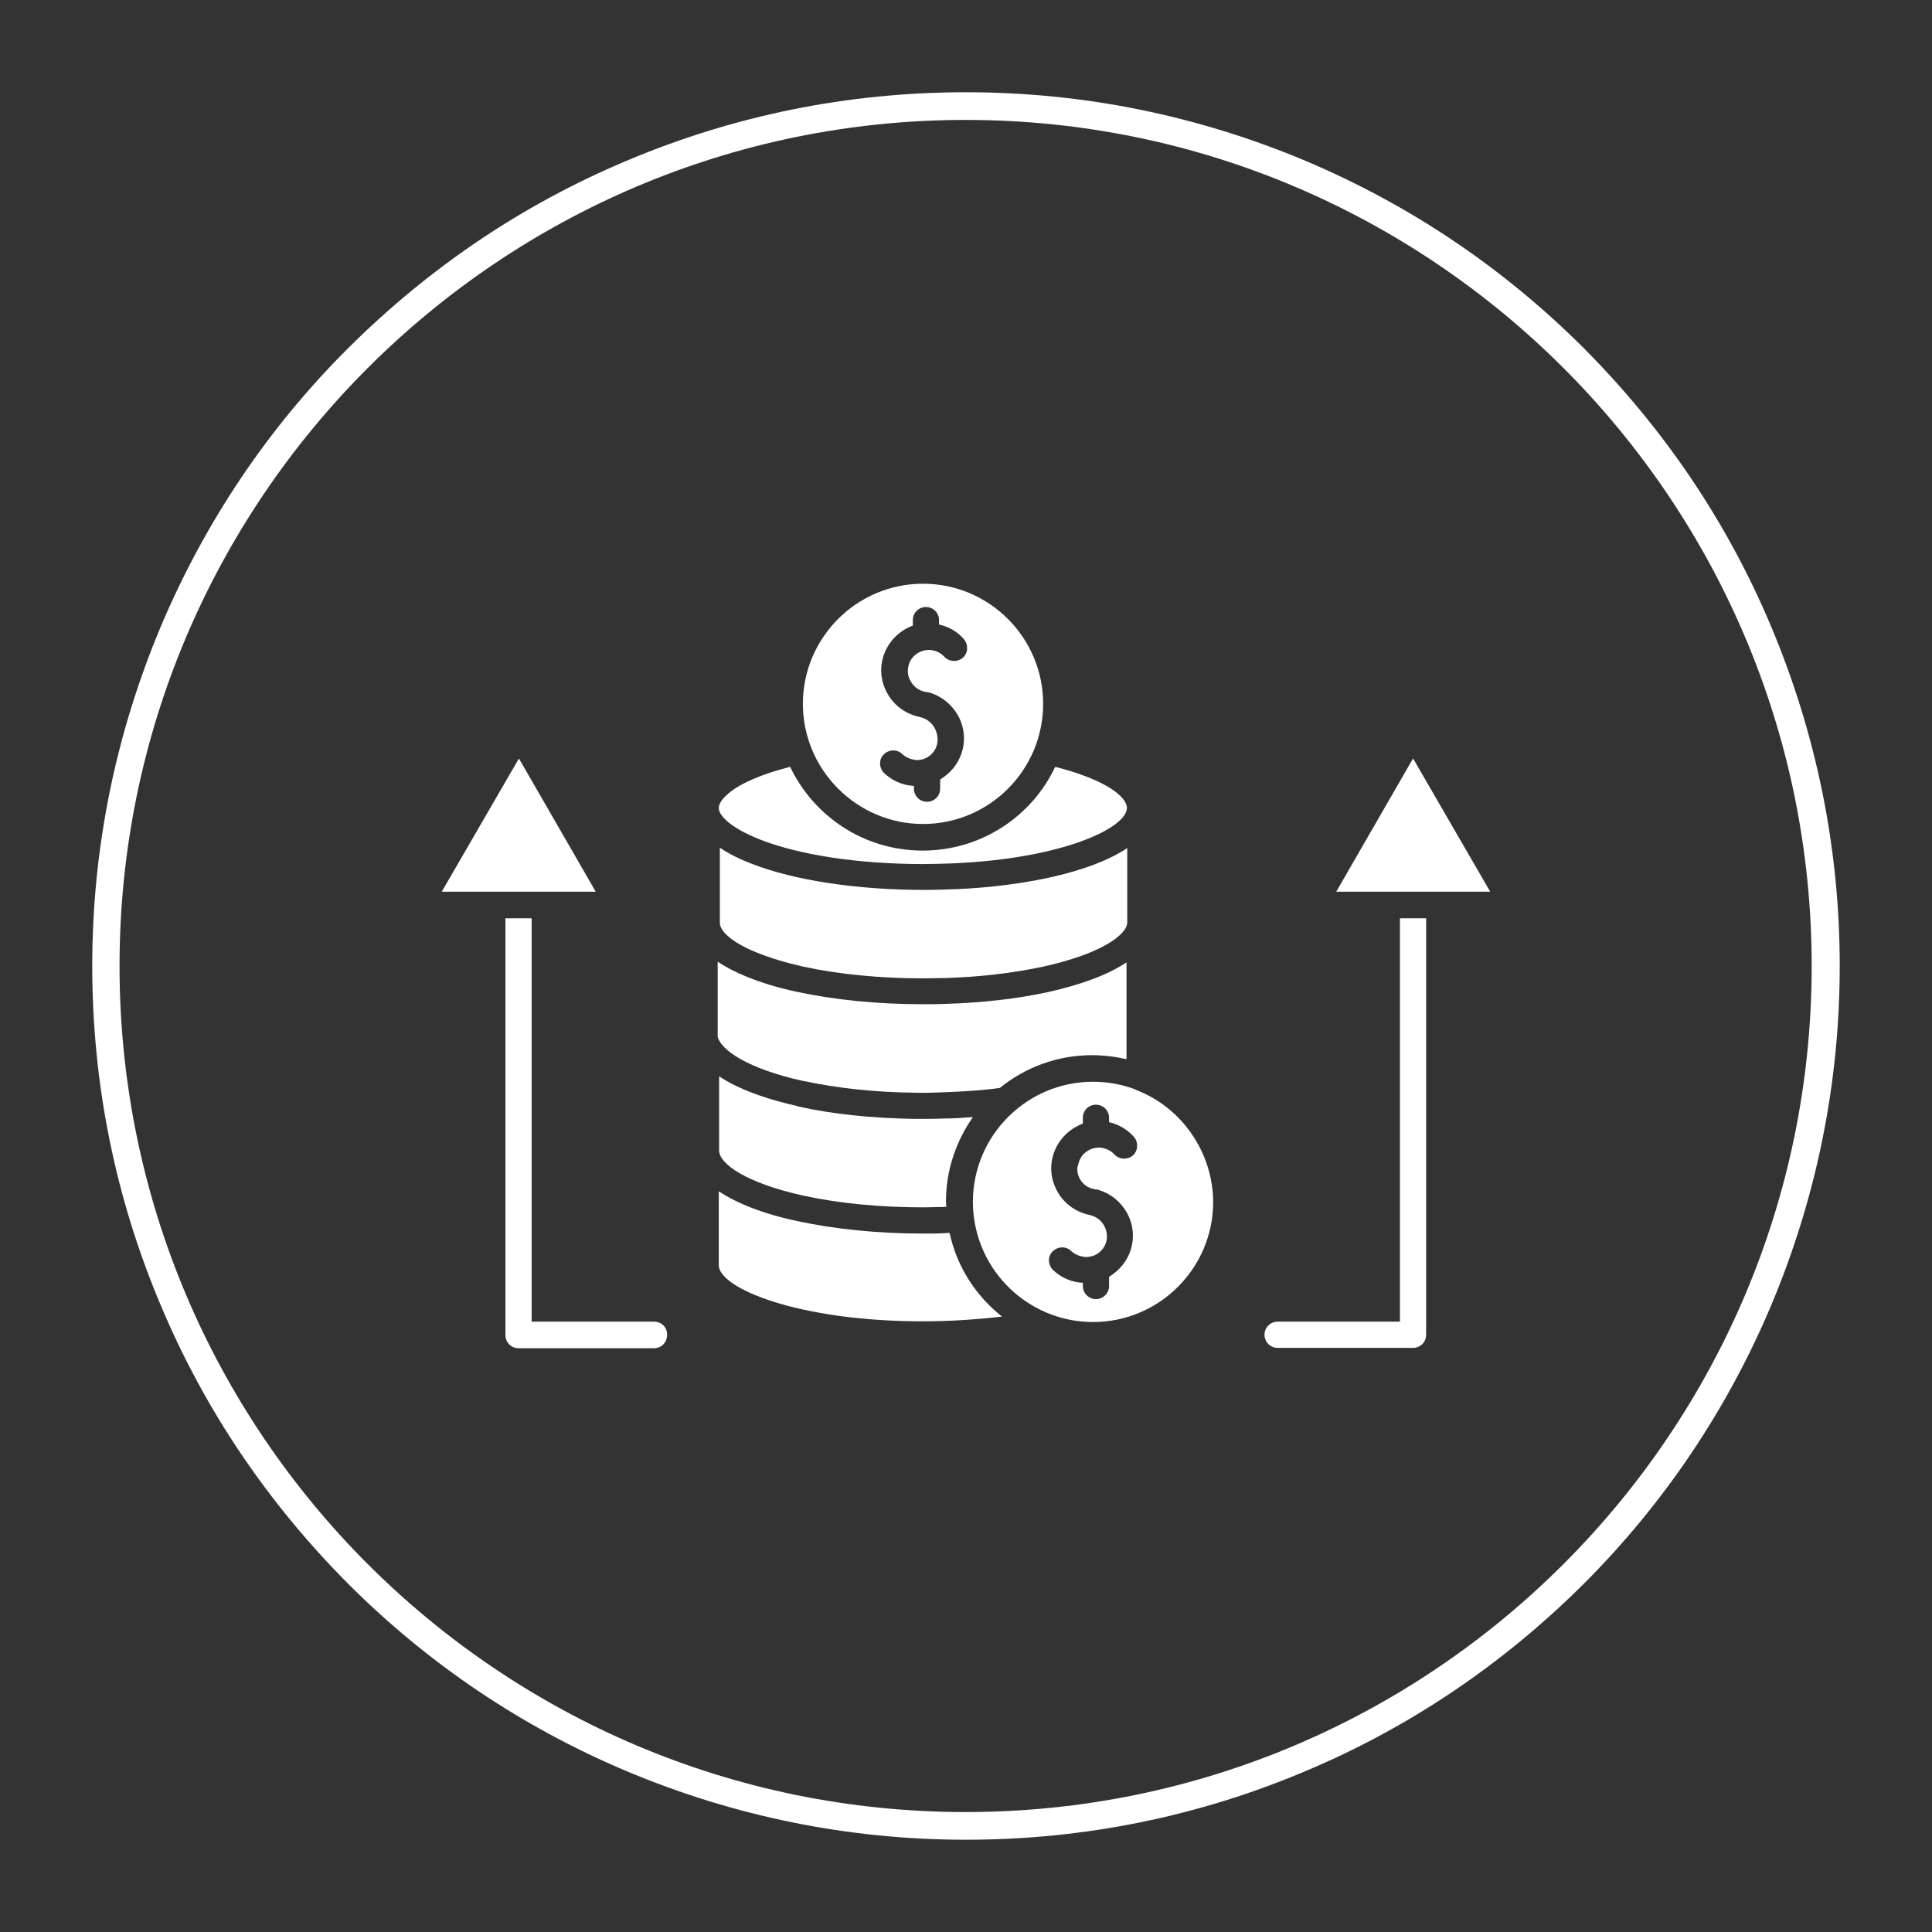
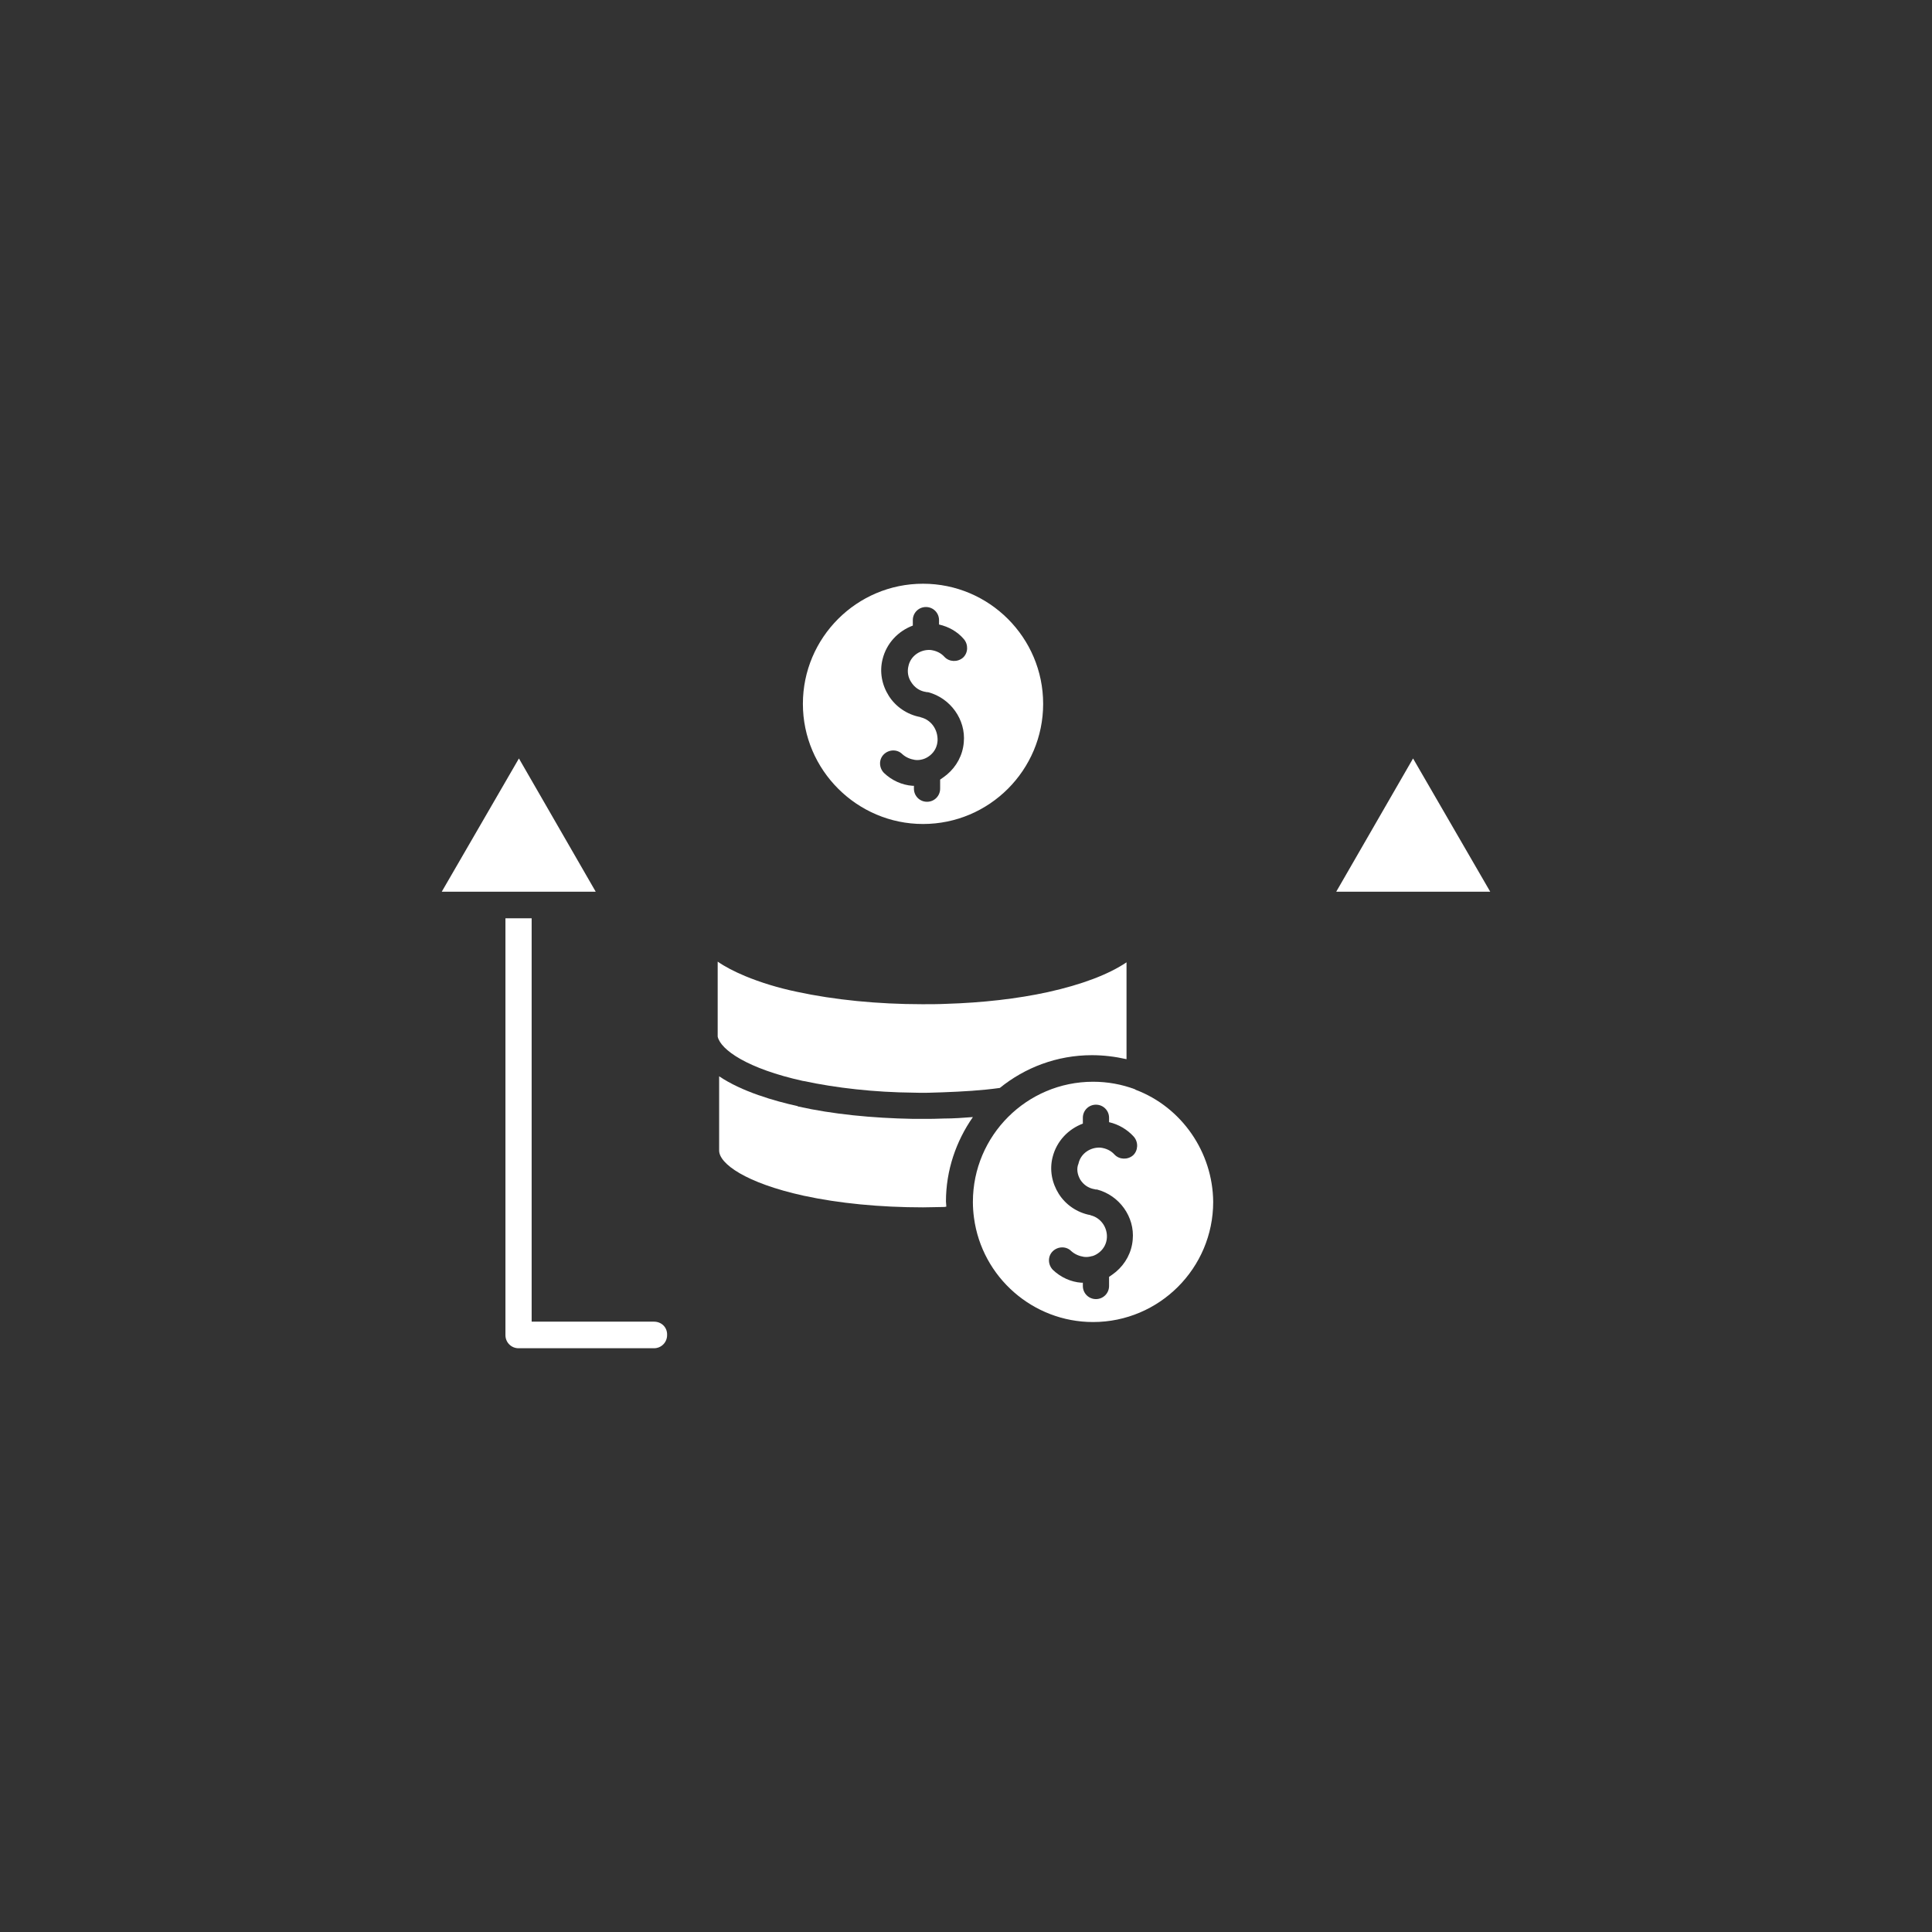
<svg xmlns="http://www.w3.org/2000/svg" width="400" zoomAndPan="magnify" viewBox="0 0 300 300" height="400" preserveAspectRatio="xMidYMid meet" version="1.0">
  <rect x="0" y="0" width="300" height="300" fill="#333333" stroke="none" />
  <defs>
    <clipPath id="9e5a2d57a3">
      <path d="M 14.324 14.324 L 285.824 14.324 L 285.824 285.824 L 14.324 285.824 Z M 14.324 14.324 " clip-rule="nonzero" />
    </clipPath>
  </defs>
-   <path fill="#ffffff" d="M 117.492 147.906 C 119.582 148.754 122.016 149.488 124.785 150.109 C 130.266 151.297 136.711 151.918 143.324 151.918 C 144.57 151.918 145.758 151.863 146.945 151.863 C 152.316 151.691 157.457 151.07 161.926 150.109 C 170.969 148.133 175.039 145.137 175.039 143.215 L 175.039 131.68 C 169.441 135.469 158.93 137.617 148.469 138.07 C 146.832 138.125 145.137 138.184 143.438 138.184 C 133.094 138.184 123.312 136.711 116.699 134.113 C 114.609 133.32 113.027 132.473 111.781 131.625 L 111.781 143.043 C 111.781 143.102 111.781 143.156 111.781 143.156 C 111.668 144.344 113.195 146.152 117.492 147.906 Z M 117.492 147.906 " fill-opacity="1" fill-rule="nonzero" />
  <path fill="#ffffff" d="M 176.34 169.219 C 176.285 169.219 176.285 169.16 176.285 169.16 C 174.191 168.371 171.988 167.973 169.727 167.973 C 159.438 167.973 151.07 176.34 151.07 186.629 C 151.07 187.477 151.129 188.27 151.242 189.117 C 152.484 198.332 160.398 205.285 169.727 205.285 C 180.016 205.285 188.383 196.918 188.383 186.629 C 188.324 178.941 183.52 171.93 176.34 169.219 Z M 167.746 183.18 C 168.258 183.973 168.992 184.48 169.895 184.648 L 169.953 184.648 C 170.066 184.707 170.18 184.707 170.348 184.707 C 173.797 185.609 176.227 188.945 175.887 192.508 C 175.719 194.488 174.758 196.238 173.289 197.484 C 172.949 197.766 172.551 198.047 172.215 198.273 L 172.215 199.688 C 172.215 200.816 171.309 201.723 170.18 201.723 C 169.047 201.723 168.145 200.816 168.145 199.688 L 168.145 199.18 C 168.086 199.18 168.031 199.18 167.918 199.18 C 166.277 199.066 164.695 198.332 163.508 197.199 C 162.715 196.41 162.66 195.109 163.449 194.316 C 164.242 193.523 165.543 193.469 166.336 194.262 C 166.898 194.77 167.578 195.051 168.312 195.164 C 168.766 195.223 169.16 195.164 169.555 195.051 L 169.613 195.051 C 170.008 194.938 170.406 194.711 170.742 194.43 C 171.422 193.863 171.816 193.074 171.875 192.227 C 171.988 190.641 170.969 189.117 169.387 188.719 C 169.332 188.719 169.332 188.664 169.273 188.664 L 169.219 188.664 C 167.238 188.27 165.484 187.082 164.41 185.387 C 163.34 183.688 162.941 181.652 163.449 179.676 C 164.074 177.188 165.883 175.324 168.145 174.473 L 168.145 173.57 C 168.145 172.438 169.047 171.535 170.18 171.535 C 171.309 171.535 172.215 172.438 172.215 173.57 L 172.215 174.25 C 173.684 174.586 175.039 175.379 176.059 176.508 C 176.793 177.359 176.734 178.656 175.945 179.395 C 175.098 180.129 173.797 180.07 173.062 179.281 C 172.496 178.656 171.762 178.32 170.914 178.207 C 169.332 178.094 167.805 179.109 167.465 180.691 C 167.125 181.484 167.297 182.391 167.746 183.18 Z M 167.746 183.18 " fill-opacity="1" fill-rule="nonzero" />
-   <path fill="#ffffff" d="M 147.453 191.434 C 147.172 191.434 146.887 191.492 146.547 191.492 C 145.586 191.547 144.512 191.547 143.324 191.547 C 136.371 191.547 129.645 190.867 123.879 189.625 C 118.508 188.496 114.438 186.855 111.613 184.988 L 111.613 196.41 C 111.613 196.465 111.613 196.465 111.613 196.465 C 111.613 200.027 123.938 205.172 143.27 205.172 C 147.566 205.172 151.691 204.887 155.594 204.438 C 151.578 201.27 148.582 196.746 147.453 191.434 Z M 147.453 191.434 " fill-opacity="1" fill-rule="nonzero" />
  <path fill="#ffffff" d="M 124.785 185.668 C 130.266 186.855 136.656 187.477 143.324 187.477 C 144.457 187.477 145.473 187.422 146.434 187.422 C 146.605 187.422 146.773 187.422 146.945 187.363 C 146.945 187.082 146.887 186.797 146.887 186.57 C 146.887 181.711 148.469 177.188 151.07 173.457 C 149.602 173.57 148.074 173.684 146.547 173.684 C 145.473 173.738 144.398 173.738 143.324 173.738 C 142.816 173.738 142.309 173.738 141.801 173.738 C 135.41 173.625 129.25 173.004 123.938 171.816 C 123.879 171.816 123.879 171.816 123.879 171.762 C 120.262 170.969 115.172 169.5 111.668 167.125 L 111.668 178.656 C 111.668 180.691 115.797 183.688 124.785 185.668 Z M 124.785 185.668 " fill-opacity="1" fill-rule="nonzero" />
  <path fill="#ffffff" d="M 124.727 167.859 C 124.727 167.859 124.785 167.859 124.727 167.859 C 124.785 167.859 124.785 167.859 124.785 167.859 C 129.816 168.934 135.75 169.613 141.855 169.668 C 143.383 169.727 144.91 169.668 146.379 169.613 C 149.43 169.5 152.426 169.332 155.254 168.934 C 159.156 165.77 164.129 163.848 169.555 163.848 C 171.367 163.848 173.176 164.074 174.926 164.469 L 174.926 149.43 C 172.156 151.297 168.031 152.879 162.66 154.066 C 157.969 155.086 152.539 155.707 146.945 155.875 C 145.699 155.934 144.457 155.934 143.215 155.934 C 136.258 155.934 129.531 155.254 123.766 154.012 C 120.77 153.387 118.059 152.539 115.738 151.578 C 113.988 150.844 112.574 150.109 111.441 149.32 L 111.441 160.852 C 111.441 160.906 111.441 160.906 111.441 160.965 C 111.895 163 116.023 165.938 124.727 167.859 Z M 124.727 167.859 " fill-opacity="1" fill-rule="nonzero" />
-   <path fill="#ffffff" d="M 118.059 130.379 C 124.273 132.812 133.488 134.168 143.324 134.168 C 144.965 134.168 146.605 134.113 148.188 134.055 C 165.43 133.262 174.984 128.457 174.984 125.461 C 174.984 123.652 171.477 120.996 163.848 119.074 C 160.23 126.762 152.371 132.078 143.27 132.078 C 134.168 132.078 126.367 126.762 122.691 119.074 C 118.453 120.148 115.117 121.562 113.25 123.09 C 112.516 123.711 111.613 124.559 111.613 125.52 C 111.668 126.648 113.363 128.516 118.059 130.379 Z M 118.059 130.379 " fill-opacity="1" fill-rule="nonzero" />
  <path fill="#ffffff" d="M 143.324 127.949 C 153.613 127.949 161.98 119.582 161.98 109.293 C 161.98 99.008 153.613 90.641 143.324 90.641 C 133.039 90.641 124.672 99.008 124.672 109.293 C 124.672 119.582 133.094 127.949 143.324 127.949 Z M 142.988 111.387 C 142.93 111.387 142.875 111.328 142.875 111.328 L 142.816 111.328 C 140.84 110.934 139.086 109.746 138.012 108.051 C 136.938 106.355 136.543 104.32 137.051 102.34 C 137.672 99.855 139.48 97.988 141.742 97.141 L 141.742 96.293 C 141.742 95.16 142.648 94.258 143.777 94.258 C 144.91 94.258 145.812 95.16 145.812 96.293 L 145.812 96.973 C 147.285 97.309 148.641 98.047 149.656 99.23 C 150.391 100.078 150.336 101.379 149.543 102.113 C 148.695 102.852 147.395 102.793 146.66 102.004 C 146.098 101.379 145.359 101.043 144.512 100.93 C 142.93 100.816 141.402 101.832 141.066 103.414 C 140.84 104.32 141.008 105.223 141.516 105.961 C 142.027 106.75 142.762 107.258 143.664 107.43 L 143.723 107.43 C 143.836 107.484 143.949 107.484 144.117 107.484 C 147.566 108.391 149.996 111.727 149.656 115.285 C 149.488 117.266 148.527 119.02 147.059 120.262 C 146.719 120.543 146.32 120.828 145.984 121.055 L 145.984 122.465 C 145.984 123.598 145.078 124.5 143.949 124.5 C 142.816 124.5 141.914 123.598 141.914 122.465 L 141.914 122.016 C 141.855 122.016 141.801 122.016 141.688 122.016 C 140.047 121.902 138.465 121.168 137.277 120.035 C 136.484 119.242 136.43 117.945 137.223 117.152 C 138.012 116.359 139.312 116.305 140.105 117.098 C 140.668 117.605 141.348 117.887 142.082 118 C 142.535 118.059 142.93 118 143.324 117.887 C 143.723 117.773 144.117 117.547 144.457 117.266 C 145.137 116.699 145.531 115.91 145.586 115.004 C 145.645 113.25 144.57 111.781 142.988 111.387 Z M 142.988 111.387 " fill-opacity="1" fill-rule="nonzero" />
-   <path fill="#ffffff" d="M 217.383 205.227 L 198.387 205.227 C 197.258 205.227 196.352 206.133 196.352 207.262 C 196.352 208.395 197.258 209.297 198.387 209.297 L 219.418 209.297 C 220.547 209.297 221.453 208.395 221.453 207.262 L 221.453 142.59 L 217.383 142.59 Z M 217.383 205.227 " fill-opacity="1" fill-rule="nonzero" />
  <path fill="#ffffff" d="M 219.418 117.773 L 207.488 138.465 L 231.402 138.465 Z M 219.418 117.773 " fill-opacity="1" fill-rule="nonzero" />
  <path fill="#ffffff" d="M 101.551 205.227 L 82.555 205.227 L 82.555 142.59 L 78.484 142.59 L 78.484 207.32 C 78.484 208.449 79.391 209.355 80.52 209.355 L 101.551 209.355 C 102.68 209.355 103.586 208.449 103.586 207.32 C 103.641 206.133 102.738 205.227 101.551 205.227 Z M 101.551 205.227 " fill-opacity="1" fill-rule="nonzero" />
  <path fill="#ffffff" d="M 80.578 117.773 L 68.594 138.465 L 92.504 138.465 Z M 80.578 117.773 " fill-opacity="1" fill-rule="nonzero" />
  <g clip-path="url(#9e5a2d57a3)">
-     <path fill="#ffffff" d="M 149.996 285.672 C 131.738 285.672 113.988 282.051 97.195 274.984 C 81.027 268.145 66.5 258.367 54.062 245.93 C 41.57 233.379 31.789 218.906 25.008 202.797 C 17.941 186.121 14.324 168.371 14.324 149.996 C 14.324 131.738 17.941 113.988 25.008 97.195 C 31.902 80.918 41.684 66.387 54.062 54.062 C 66.613 41.57 81.086 31.789 97.195 25.008 C 113.875 17.941 131.625 14.324 149.996 14.324 C 168.258 14.324 186.008 17.941 202.797 25.008 C 218.965 31.848 233.492 41.629 245.93 54.062 C 258.422 66.613 268.203 81.086 274.984 97.195 C 282.051 113.988 285.672 131.738 285.672 149.996 C 285.672 168.258 282.051 186.008 274.984 202.797 C 268.145 218.965 258.367 233.492 245.93 245.93 C 233.379 258.422 218.906 268.203 202.797 274.984 C 186.121 282.051 168.371 285.672 149.996 285.672 Z M 149.941 18.621 C 77.523 18.621 18.562 77.582 18.562 149.996 C 18.562 222.414 77.469 281.375 149.941 281.375 C 222.414 281.375 281.316 222.414 281.316 149.996 C 281.316 77.582 222.355 18.621 149.941 18.621 Z M 149.941 18.621 " fill-opacity="1" fill-rule="nonzero" />
-   </g>
+     </g>
</svg>